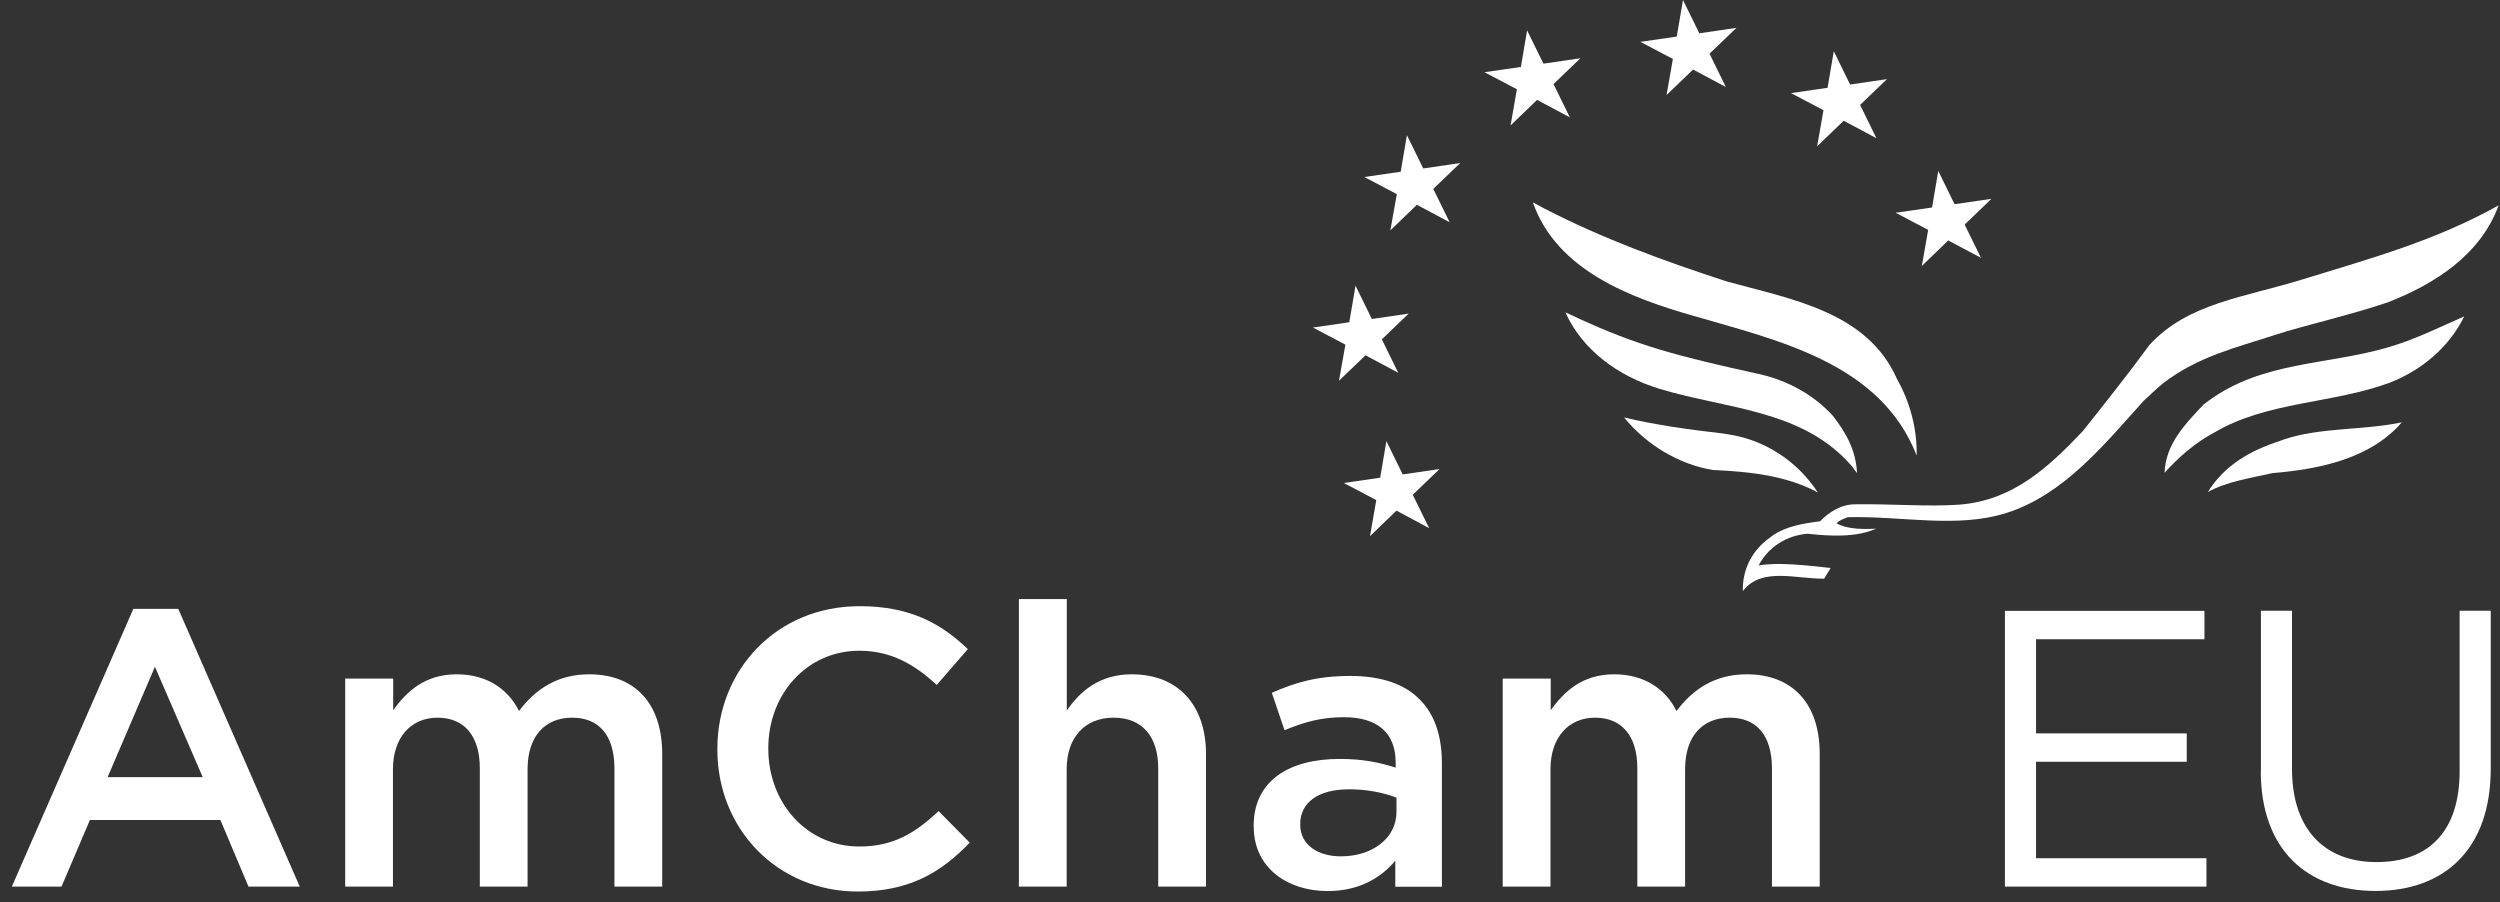
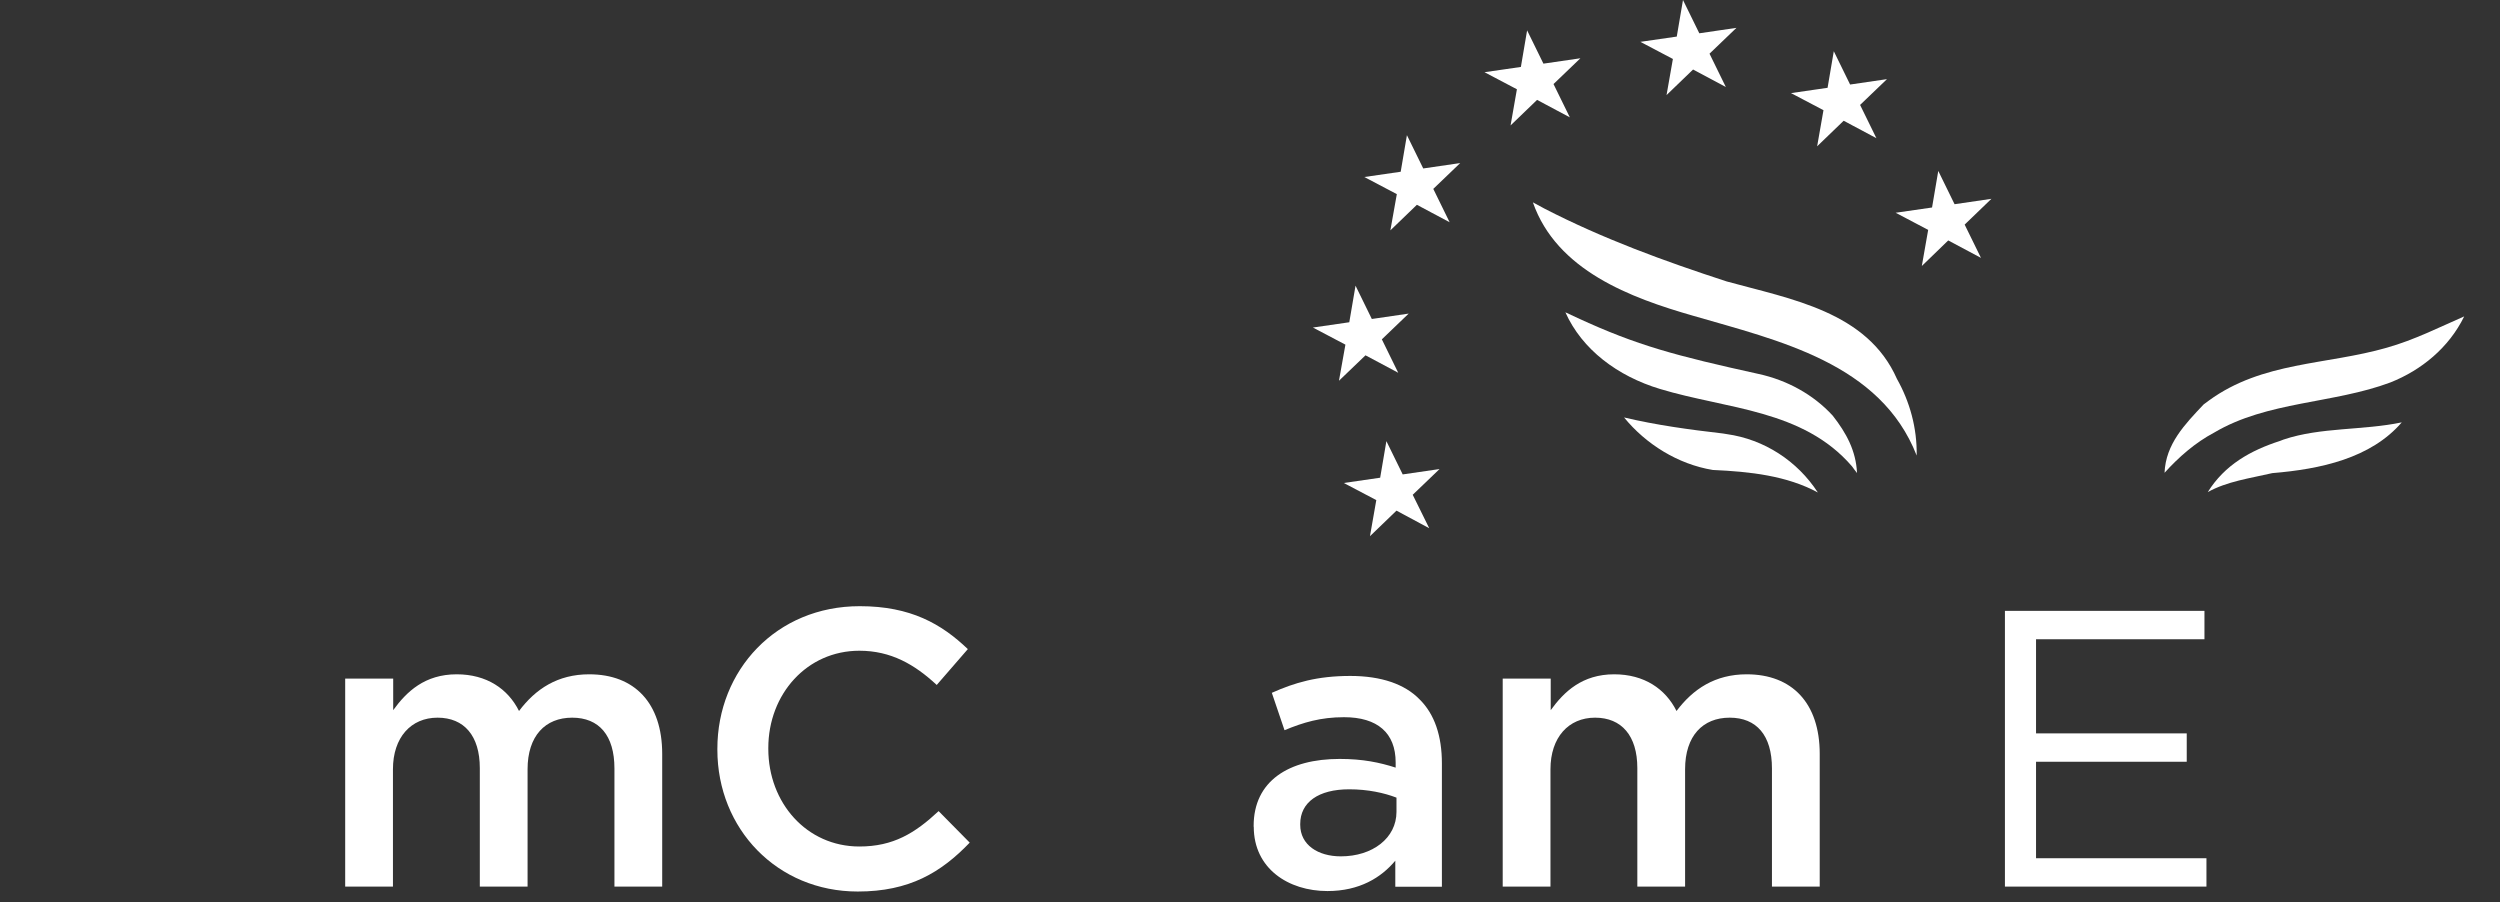
<svg xmlns="http://www.w3.org/2000/svg" width="133" height="48" viewBox="0 0 133 48" fill="none">
  <rect x="0" y="0" width="133" height="48" fill="#333333" stroke="none" />
  <g clip-path="url(#clip0_118_866)">
-     <path d="M132.925 10.926C131.963 13.571 129.503 15.123 127.03 16.084C125.063 16.757 122.603 17.306 121.036 17.817C118.976 18.491 116.959 18.947 115.079 20.387C114.761 20.631 114.117 21.273 114.055 21.31C111.913 23.693 109.771 26.325 106.756 27.285C104.121 28.127 101.173 27.441 98.307 27.515C98.058 27.609 97.839 27.684 97.708 27.84C98.295 28.183 99.245 28.152 99.813 28.127C98.733 28.601 97.371 28.526 96.16 28.395C95.067 28.482 94.086 29.081 93.556 30.085C94.555 29.892 96.191 30.085 97.39 30.216L97.046 30.784C95.516 30.802 93.706 30.154 92.719 31.445C92.688 30.285 93.225 29.256 94.162 28.601L94.311 28.486C95.009 28 95.932 27.845 96.822 27.734C97.321 27.235 97.939 26.829 98.694 26.829C100.555 26.798 102.622 26.967 104.227 26.848C107.08 26.63 108.966 24.871 110.802 22.938C111.988 21.448 113.187 19.938 114.355 18.348C116.403 16.115 119.388 15.828 122.547 14.849C126.206 13.72 129.547 12.81 132.925 10.926Z" fill="white" />
    <path d="M86.4 22.208C88.104 22.613 89.878 22.857 91.664 23.062L91.859 23.094C93.863 23.374 95.62 24.526 96.709 26.2C95.061 25.308 93.112 25.09 91.12 25.002C89.266 24.697 87.561 23.63 86.4 22.208Z" fill="white" />
    <path d="M127.774 22.47C126.125 24.384 123.453 24.958 120.886 25.17C119.706 25.445 118.476 25.607 117.452 26.181C118.357 24.728 119.738 23.961 121.299 23.456L121.489 23.383C123.465 22.72 125.693 22.905 127.774 22.47Z" fill="white" />
    <path d="M83.933 16.919C87.095 18.381 89.154 18.924 93.556 19.894C95.048 20.219 96.459 20.973 97.502 22.114C98.226 23.037 98.738 23.98 98.794 25.165C98.726 25.084 98.601 24.915 98.526 24.809C95.916 21.778 91.87 21.771 88.311 20.692C86.057 20.013 84.165 18.597 83.278 16.614L83.933 16.919Z" fill="white" />
    <path d="M131.096 16.832C130.278 18.504 128.81 19.695 127.174 20.344C124.152 21.479 120.612 21.341 117.796 23.013C116.784 23.549 115.91 24.317 115.154 25.152C115.217 23.618 116.234 22.576 117.233 21.516L117.514 21.308C120.364 19.229 123.775 19.422 126.981 18.497C128.436 18.086 129.753 17.419 131.096 16.832Z" fill="white" />
    <path d="M82.16 11.095C85.263 12.695 88.539 13.892 91.864 14.974C95.279 15.915 99.338 16.577 100.917 20.157C101.598 21.366 101.992 22.763 101.967 24.235C100.044 19.308 94.598 18.117 90.084 16.801C86.756 15.847 82.816 14.394 81.549 10.764L82.16 11.095Z" fill="white" />
    <path d="M102.785 11.039L103.116 9.093L103.983 10.864L105.944 10.577L104.52 11.949L105.388 13.72L103.646 12.791L102.241 14.151L102.579 12.23L100.849 11.319L102.785 11.039ZM95.279 4.952L97.009 5.862L96.672 7.783L98.083 6.424L99.825 7.353L98.957 5.582L100.387 4.21L98.426 4.497L97.558 2.725L97.227 4.671L95.292 4.952H95.279ZM92.363 1.484L90.403 1.771L89.535 0L89.204 1.946L87.268 2.226L88.998 3.137L88.66 5.058L90.072 3.698L91.814 4.628L90.946 2.856L92.376 1.484H92.363ZM80.699 4.752L80.362 6.673L81.773 5.314L83.515 6.243L82.647 4.472L84.077 3.1L82.11 3.386L81.242 1.615L80.911 3.561L78.976 3.842L80.705 4.752H80.699ZM76.253 10.047L77.683 8.675L75.716 8.962L74.848 7.191L74.517 9.137L72.582 9.417L74.311 10.328L73.968 12.255L75.379 10.895L77.121 11.825L76.253 10.053V10.047ZM73.512 18.055L74.942 16.683L72.981 16.97L72.114 15.198L71.782 17.144L69.847 17.425L71.576 18.335L71.233 20.256L72.644 18.903L74.386 19.832L73.518 18.061L73.512 18.055ZM75.154 26.325L76.584 24.953L74.624 25.239L73.756 23.468L73.425 25.414L71.489 25.695L73.219 26.605L72.882 28.526L74.293 27.166L76.035 28.102L75.161 26.331L75.154 26.325Z" fill="white" />
-     <path d="M7.093 32.393H9.485L15.947 47.167H13.219L11.726 43.625H4.783L3.272 47.167H0.631L7.093 32.393ZM10.784 41.342L8.242 35.473L5.726 41.342H10.784Z" fill="white" />
    <path d="M18.377 36.103H20.918V37.781C21.63 36.796 22.598 35.873 24.296 35.873C25.888 35.873 27.025 36.646 27.612 37.825C28.492 36.652 29.666 35.873 31.346 35.873C33.756 35.873 35.229 37.401 35.229 40.107V47.167H32.688V40.88C32.688 39.122 31.87 38.18 30.44 38.18C29.01 38.18 28.067 39.147 28.067 40.924V47.167H25.526V40.862C25.526 39.141 24.689 38.18 23.278 38.18C21.867 38.18 20.905 39.228 20.905 40.924V47.167H18.364V36.103H18.377Z" fill="white" />
    <path d="M38.164 39.876V39.833C38.164 35.66 41.292 32.249 45.738 32.249C48.448 32.249 50.084 33.191 51.489 34.532L49.834 36.44C48.66 35.349 47.399 34.619 45.719 34.619C42.928 34.619 40.874 36.926 40.874 39.795V39.839C40.874 42.708 42.91 45.034 45.719 45.034C47.524 45.034 48.679 44.323 49.934 43.151L51.589 44.828C50.059 46.419 48.38 47.429 45.632 47.429C41.349 47.429 38.164 44.099 38.164 39.883V39.876Z" fill="white" />
-     <path d="M54.212 31.869H56.753V37.8C57.465 36.771 58.495 35.873 60.212 35.873C62.71 35.873 64.159 37.55 64.159 40.107V47.167H61.617V40.88C61.617 39.165 60.755 38.18 59.244 38.18C57.733 38.18 56.747 39.209 56.747 40.924V47.167H54.205V31.869H54.212Z" fill="white" />
    <path d="M66.694 43.98V43.937C66.694 41.548 68.561 40.375 71.27 40.375C72.507 40.375 73.387 40.562 74.249 40.837V40.562C74.249 38.991 73.281 38.155 71.502 38.155C70.265 38.155 69.341 38.43 68.336 38.847L67.661 36.858C68.879 36.315 70.072 35.96 71.839 35.96C73.493 35.96 74.736 36.403 75.51 37.195C76.328 37.993 76.709 39.166 76.709 40.612V47.173H74.23V45.789C73.475 46.693 72.32 47.404 70.621 47.404C68.542 47.404 66.7 46.207 66.7 43.986L66.694 43.98ZM74.293 43.188V42.434C73.643 42.184 72.782 41.991 71.776 41.991C70.14 41.991 69.172 42.683 69.172 43.837V43.88C69.172 44.947 70.115 45.558 71.333 45.558C73.013 45.558 74.293 44.591 74.293 43.188Z" fill="white" />
    <path d="M79.956 36.103H82.498V37.781C83.209 36.796 84.177 35.873 85.876 35.873C87.468 35.873 88.604 36.646 89.191 37.825C90.072 36.652 91.246 35.873 92.925 35.873C95.335 35.873 96.809 37.401 96.809 40.107V47.167H94.268V40.88C94.268 39.122 93.45 38.18 92.02 38.18C90.59 38.18 89.647 39.147 89.647 40.924V47.167H87.106V40.862C87.106 39.141 86.269 38.18 84.858 38.18C83.447 38.18 82.485 39.228 82.485 40.924V47.167H79.944V36.103H79.956Z" fill="white" />
    <path d="M106.662 32.498H117.277V34.008H108.317V39.016H116.334V40.525H108.317V45.658H117.383V47.167H106.662V32.498Z" fill="white" />
-     <path d="M120.281 41.024V32.492H121.935V40.918C121.935 44.08 123.634 45.863 126.425 45.863C129.216 45.863 130.852 44.229 130.852 41.024V32.492H132.507V40.899C132.507 45.171 130.053 47.398 126.381 47.398C122.71 47.398 120.274 45.177 120.274 41.024H120.281Z" fill="white" />
  </g>
  <defs>
    <clipPath id="clip0_118_866">
      <rect width="133" height="48" fill="white" />
    </clipPath>
  </defs>
</svg>